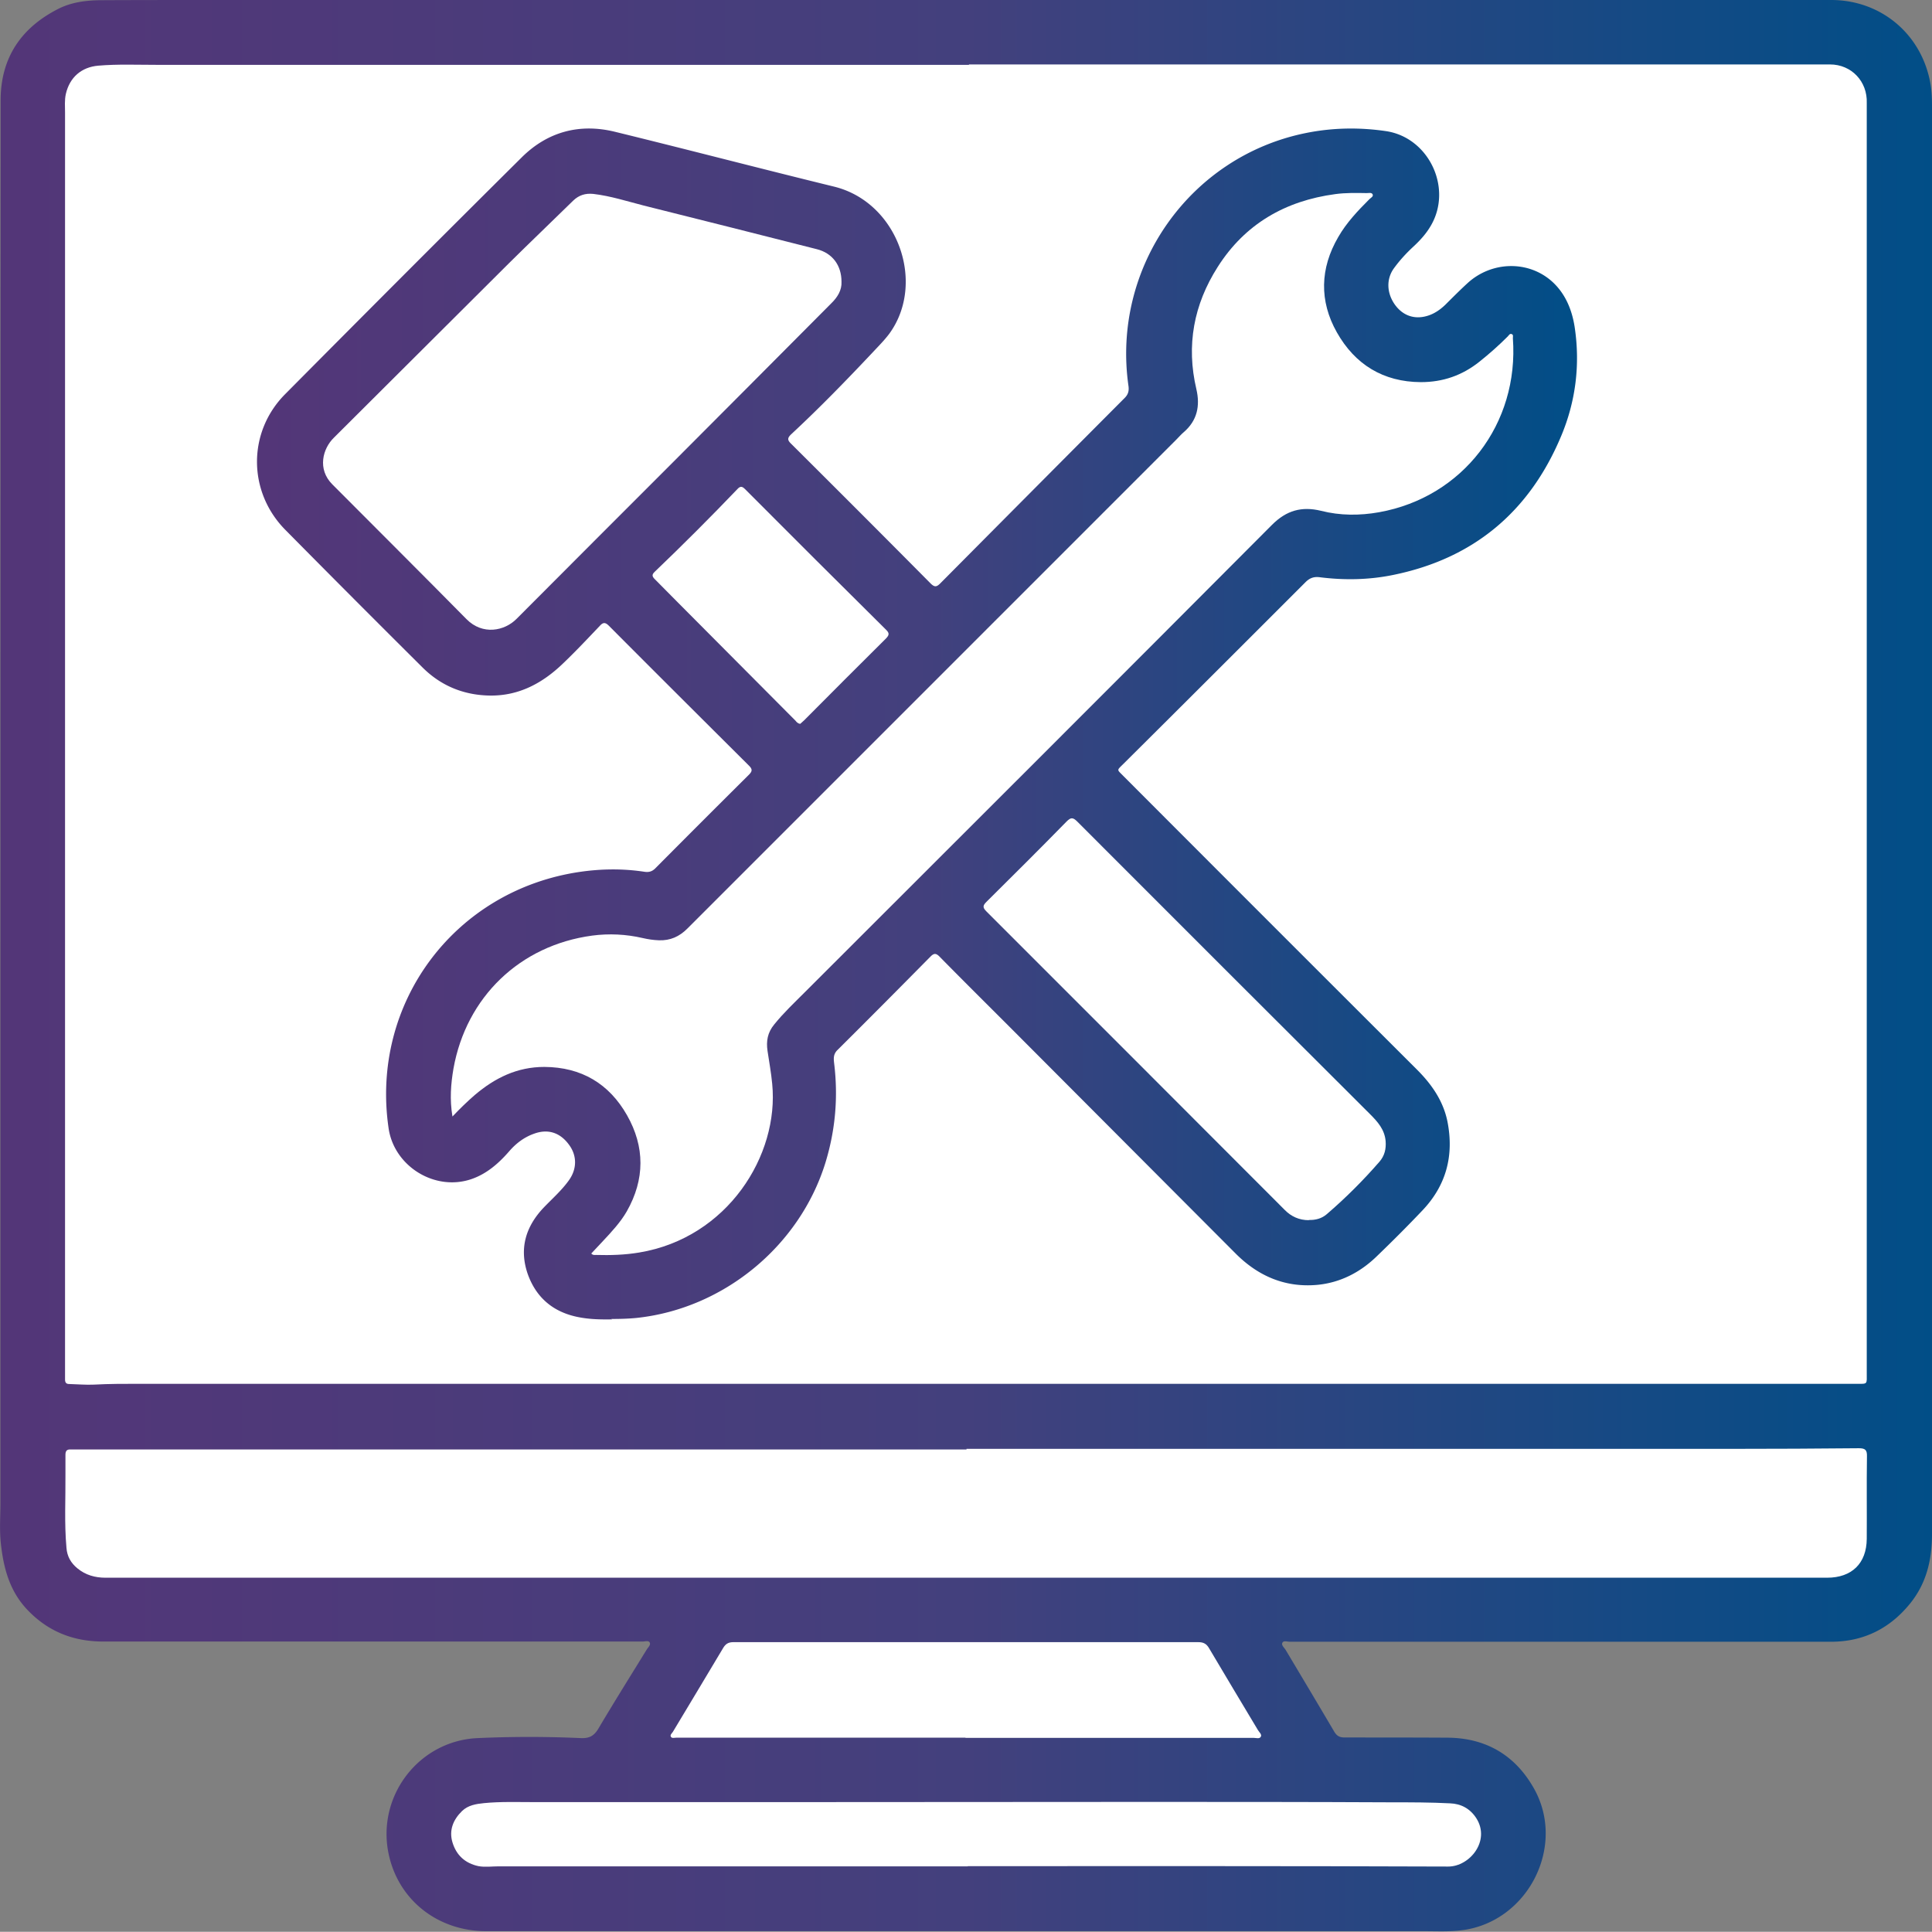
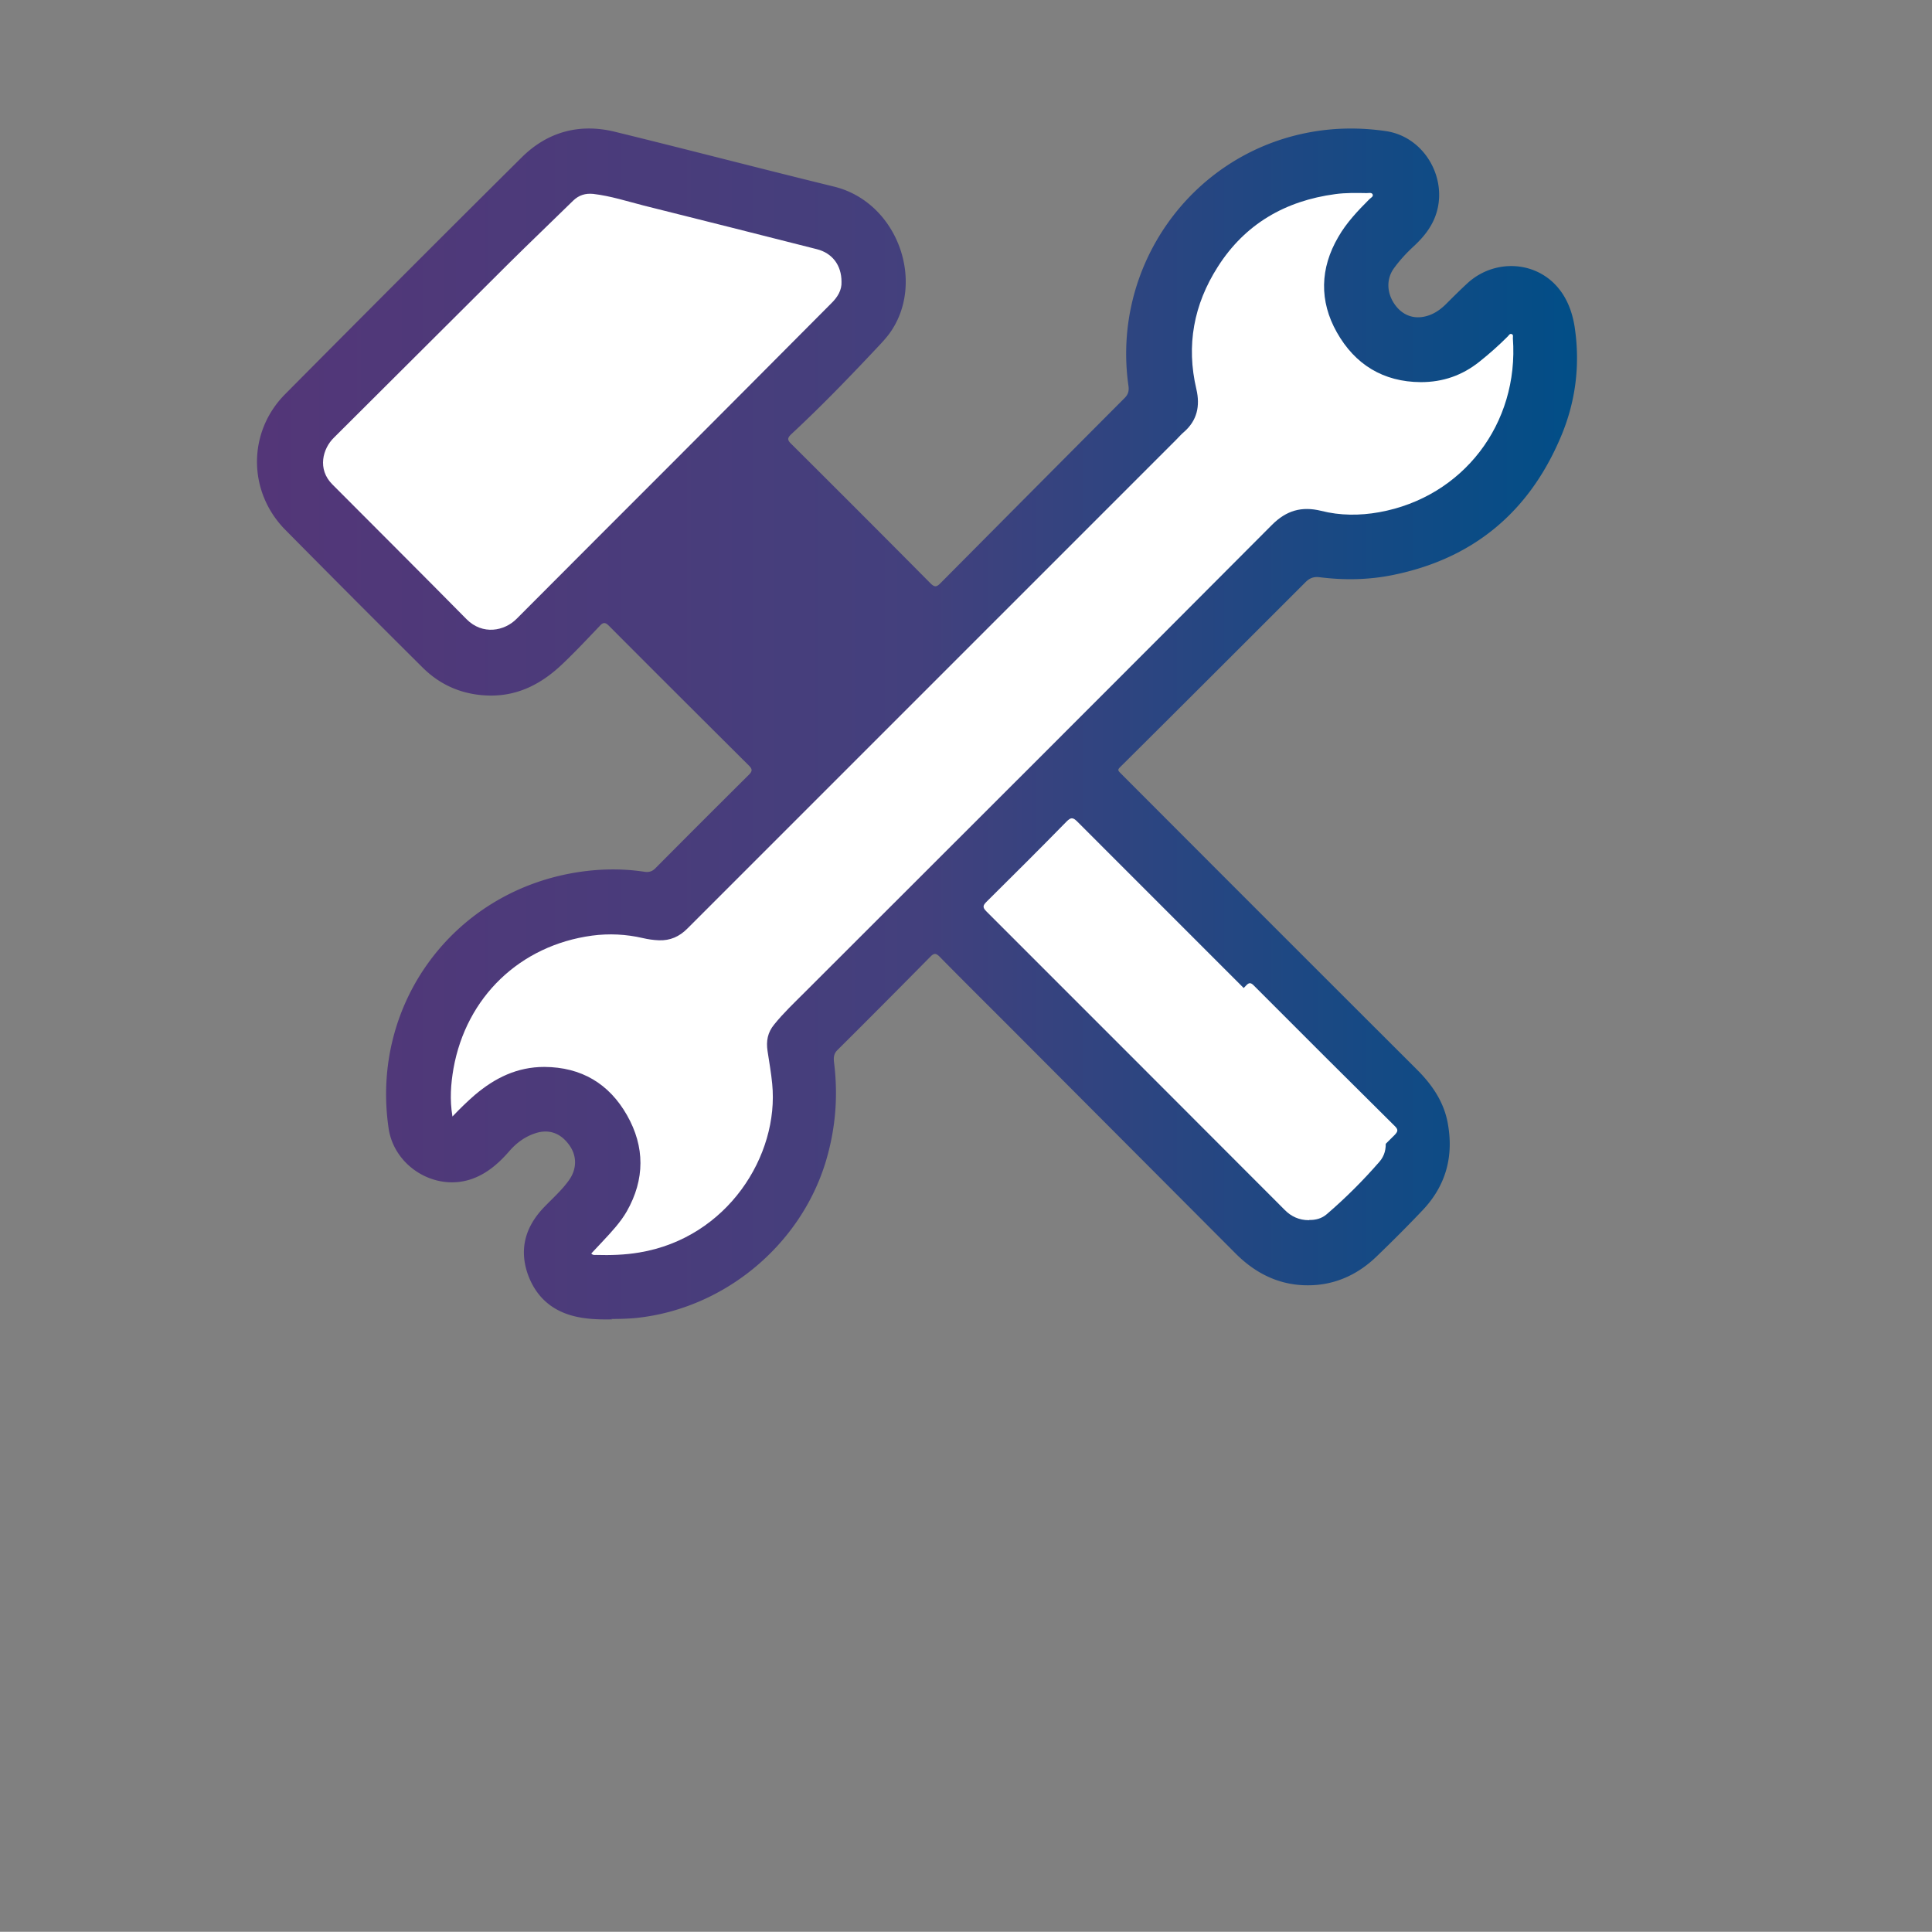
<svg xmlns="http://www.w3.org/2000/svg" xmlns:xlink="http://www.w3.org/1999/xlink" id="_レイヤー_2" data-name="レイヤー 2" viewBox="0 0 95.05 95.04">
  <rect x="0" y="0" width="95.05" height="95.04" fill="#808080" stroke="none" />
  <defs>
    <linearGradient id="_名称未設定グラデーション_2" data-name="名称未設定グラデーション 2" x1="0" y1="47.52" x2="95.05" y2="47.52" gradientUnits="userSpaceOnUse">
      <stop offset="0" stop-color="#533678" />
      <stop offset=".5" stop-color="#43407d" />
      <stop offset="1" stop-color="#014e87" />
    </linearGradient>
    <linearGradient id="_名称未設定グラデーション_2-2" data-name="名称未設定グラデーション 2" x1="12.67" y1="35.62" x2="77.63" y2="35.62" xlink:href="#_名称未設定グラデーション_2" />
    <style>.cls-1{fill:#fff}</style>
  </defs>
  <g id="_レイヤー_1-2" data-name="レイヤー 1">
    <g id="QRVU6g">
-       <path d="M47.6 0h42.49c2.45 0 4.45 1.68 4.88 4.1.07.39.08.78.08 1.17v70.2c0 1.26-.27 2.42-1.07 3.41-1 1.24-2.3 1.89-3.9 1.89H63.46c-.13 0-.31-.07-.37.05-.06.12.09.24.16.35.8 1.34 1.6 2.68 2.39 4.02.13.22.27.29.52.29 1.69 0 3.39 0 5.08.01 1.86.02 3.28.85 4.2 2.45 1.66 2.87-.28 6.66-3.58 7.03-.59.07-1.18.04-1.76.04H23.93c-2.43 0-4.39-1.58-4.83-3.9-.53-2.82 1.55-5.48 4.41-5.6a56.7 56.7 0 015.05 0c.41.02.65-.09.87-.45.78-1.32 1.59-2.61 2.39-3.91.07-.11.21-.23.14-.35-.06-.1-.23-.04-.35-.04H5.08c-1.48 0-2.74-.5-3.76-1.59-.86-.92-1.15-2.05-1.28-3.25-.07-.66-.02-1.32-.02-1.98 0-23 0-45.99.01-68.99C.03 2.82 1.06 1.33 2.94.4 3.55.11 4.22.02 4.9.01 6.84 0 8.78 0 10.72 0H47.6z" fill="url(#_名称未設定グラデーション_2)" />
-       <path class="cls-1" d="M47.67 3.17h42.36c1.06 0 1.85.84 1.81 1.9v62.45c0 .62.07.56-.57.56H6.83c-.73 0-1.46 0-2.2.04-.4.02-.82-.02-1.23-.03-.15 0-.2-.08-.2-.22V5.55c0-.31-.03-.62.04-.93.19-.82.77-1.32 1.6-1.39.95-.08 1.9-.04 2.85-.04h39.98zm-.14 68.11h37.75c2.06 0 4.11-.01 6.17-.03.31 0 .41.08.4.4-.02 1.35 0 2.71-.01 4.06-.01 1.21-.74 1.91-1.95 1.91H5.19c-.51 0-.98-.13-1.38-.46-.32-.26-.51-.59-.54-1.01-.11-1.22-.04-2.44-.05-3.65v-.93c0-.19.07-.27.26-.26h44.07v-.03zm.08 20.54H24.53c-.33 0-.66.05-.99-.01-.66-.14-1.09-.54-1.28-1.17-.18-.6.04-1.12.47-1.54.3-.29.69-.35 1.08-.39.81-.08 1.63-.05 2.45-.05h12.95c5.68 0 11.36-.01 17.04-.01 4.07 0 8.14 0 12.21.02.96 0 1.92 0 2.88.05.53.02.98.25 1.29.73.71 1.11-.32 2.38-1.38 2.38-7.88-.03-15.76-.02-23.64-.02zm-.11-6.33H33.27c-.09 0-.21.04-.26-.04-.06-.09.04-.17.09-.24.82-1.37 1.65-2.74 2.47-4.12.12-.21.26-.3.51-.3h22.87c.26 0 .41.08.54.31.79 1.34 1.6 2.68 2.4 4.02.06.1.2.21.14.32-.06.12-.23.06-.34.06H47.5z" />
      <path d="M30.12 64.91c-.54.01-1.08 0-1.61-.1-1.26-.23-2.14-.95-2.56-2.17-.41-1.23-.08-2.3.79-3.22.42-.44.88-.84 1.24-1.34.41-.56.42-1.23 0-1.78-.43-.58-1.02-.77-1.69-.53-.49.17-.89.47-1.23.86-.52.6-1.11 1.12-1.87 1.38-1.79.61-3.79-.62-4.07-2.49-.91-6.17 3.25-11.74 9.44-12.63 1.05-.15 2.1-.16 3.15 0 .21.03.37-.01.53-.17 1.53-1.54 3.06-3.07 4.6-4.6.17-.17.19-.27.01-.45-2.3-2.29-4.6-4.58-6.89-6.88-.17-.17-.28-.19-.45 0-.6.63-1.19 1.26-1.82 1.86-1 .96-2.16 1.59-3.59 1.57-1.29-.02-2.41-.48-3.32-1.39a1080.3 1080.3 0 01-6.76-6.78c-1.83-1.87-1.84-4.79 0-6.65 3.87-3.9 7.75-7.79 11.65-11.66 1.27-1.26 2.84-1.68 4.57-1.26 3.6.88 7.19 1.82 10.79 2.7 3.15.77 4.54 4.75 2.72 7.24-.24.32-.53.61-.8.9-1.3 1.38-2.63 2.75-4.02 4.04-.2.19-.2.29 0 .48 2.29 2.28 4.58 4.57 6.85 6.86.2.2.3.18.48 0 3.02-3.04 6.04-6.08 9.07-9.12.17-.17.22-.34.19-.58-.84-5.83 3-11.31 8.75-12.46 1.3-.26 2.61-.28 3.91-.09 2.12.31 3.3 2.81 2.21 4.66-.22.38-.51.7-.83 1-.37.34-.7.7-.99 1.1-.37.52-.35 1.2.05 1.77.39.55.97.75 1.6.56.34-.1.63-.3.89-.55.36-.36.72-.72 1.09-1.06 1.19-1.09 3.01-1.13 4.18-.06.64.59.96 1.38 1.09 2.22.28 1.86.05 3.68-.68 5.4-1.56 3.7-4.31 6-8.27 6.8-1.18.24-2.38.26-3.58.11-.29-.04-.5.03-.71.24-2.98 2.98-5.96 5.96-8.95 8.93-.35.35-.34.27-.01.61 4.81 4.82 9.62 9.63 14.44 14.44.72.72 1.29 1.53 1.5 2.55.33 1.67-.05 3.14-1.23 4.38-.74.78-1.5 1.54-2.27 2.28-.8.77-1.77 1.27-2.88 1.38-1.57.15-2.9-.41-4.01-1.51L49.57 50.42c-1.12-1.12-2.24-2.23-3.35-3.36-.17-.17-.27-.17-.44 0-1.52 1.54-3.04 3.07-4.57 4.59-.22.21-.2.43-.17.68.2 1.65.06 3.27-.43 4.87-1.27 4.11-5.02 7.19-9.3 7.64-.41.04-.82.05-1.24.05z" fill="url(#_名称未設定グラデーション_2-2)" />
      <path class="cls-1" d="M29.08 61.68c.2-.21.4-.43.6-.64.42-.45.85-.91 1.16-1.45.89-1.57.89-3.17.01-4.72-.88-1.55-2.24-2.37-4.07-2.38-1.34 0-2.43.54-3.42 1.38-.37.32-.72.66-1.1 1.06-.14-.84-.08-1.6.05-2.36.63-3.52 3.27-6.06 6.82-6.54.83-.11 1.67-.07 2.49.12.26.06.52.1.8.11.55.02 1-.18 1.39-.57l24.06-24.06c.12-.12.24-.26.37-.37.66-.57.81-1.29.62-2.11-.51-2.16-.13-4.17 1.05-6.02 1.34-2.11 3.32-3.25 5.78-3.58.51-.07 1.03-.06 1.55-.05.1 0 .24-.04.29.06.05.11-.09.17-.16.24-.57.57-1.13 1.16-1.53 1.86-.9 1.54-.94 3.15-.07 4.69.89 1.58 2.28 2.44 4.13 2.45 1.09 0 2.04-.33 2.89-1.01.49-.39.95-.8 1.39-1.24.05-.05.1-.16.2-.11.08.03.05.13.05.2.31 4.21-2.46 7.82-6.58 8.56-.95.17-1.92.17-2.86-.07-.95-.23-1.7-.02-2.41.69-7.65 7.68-15.31 15.33-22.98 22.99-.52.52-1.05 1.02-1.51 1.59-.33.4-.4.82-.33 1.3.08.54.18 1.08.23 1.62.35 3.52-2.2 7.58-6.54 8.3-.71.12-1.42.14-2.13.12-.07 0-.15.02-.23-.07zM41.4 13.86c.02.41-.19.76-.51 1.07-2.59 2.6-5.17 5.2-7.76 7.79-2.57 2.57-5.14 5.14-7.71 7.72-.6.61-1.68.82-2.47.02-2.19-2.22-4.4-4.42-6.6-6.63-.75-.75-.47-1.76.07-2.29l8.63-8.6c1.04-1.03 2.1-2.04 3.15-3.07.28-.27.6-.37.99-.33.85.1 1.65.36 2.47.57 2.85.71 5.69 1.43 8.53 2.15.75.19 1.21.78 1.21 1.6z" />
-       <path class="cls-1" d="M64.39 60.03c-.47 0-.87-.18-1.19-.51-4.89-4.9-9.78-9.79-14.68-14.69-.19-.19-.16-.29.01-.46 1.32-1.31 2.64-2.62 3.94-3.95.21-.21.31-.22.53 0 4.79 4.8 9.6 9.6 14.4 14.39.38.38.72.76.77 1.33.03.38-.05.72-.3 1.01-.8.92-1.66 1.78-2.59 2.58-.25.22-.56.3-.89.29zM39.36 35.61c-.12-.02-.17-.09-.22-.15l-5.81-5.84c-.37-.37-.74-.75-1.11-1.12-.13-.13-.17-.22-.01-.37 1.39-1.33 2.75-2.69 4.07-4.07.14-.15.23-.14.37 0 2.31 2.32 4.63 4.63 6.95 6.93.17.17.14.26-.01.42-1.35 1.34-2.69 2.68-4.03 4.03-.06.06-.14.12-.19.17z" />
+       <path class="cls-1" d="M64.39 60.03c-.47 0-.87-.18-1.19-.51-4.89-4.9-9.78-9.79-14.68-14.69-.19-.19-.16-.29.01-.46 1.32-1.31 2.64-2.62 3.94-3.95.21-.21.31-.22.53 0 4.79 4.8 9.6 9.6 14.4 14.39.38.38.72.76.77 1.33.03.38-.05.72-.3 1.01-.8.92-1.66 1.78-2.59 2.58-.25.22-.56.3-.89.29zc-.12-.02-.17-.09-.22-.15l-5.81-5.84c-.37-.37-.74-.75-1.11-1.12-.13-.13-.17-.22-.01-.37 1.39-1.33 2.75-2.69 4.07-4.07.14-.15.23-.14.37 0 2.31 2.32 4.63 4.63 6.95 6.93.17.17.14.26-.01.42-1.35 1.34-2.69 2.68-4.03 4.03-.06.06-.14.12-.19.17z" />
    </g>
  </g>
</svg>